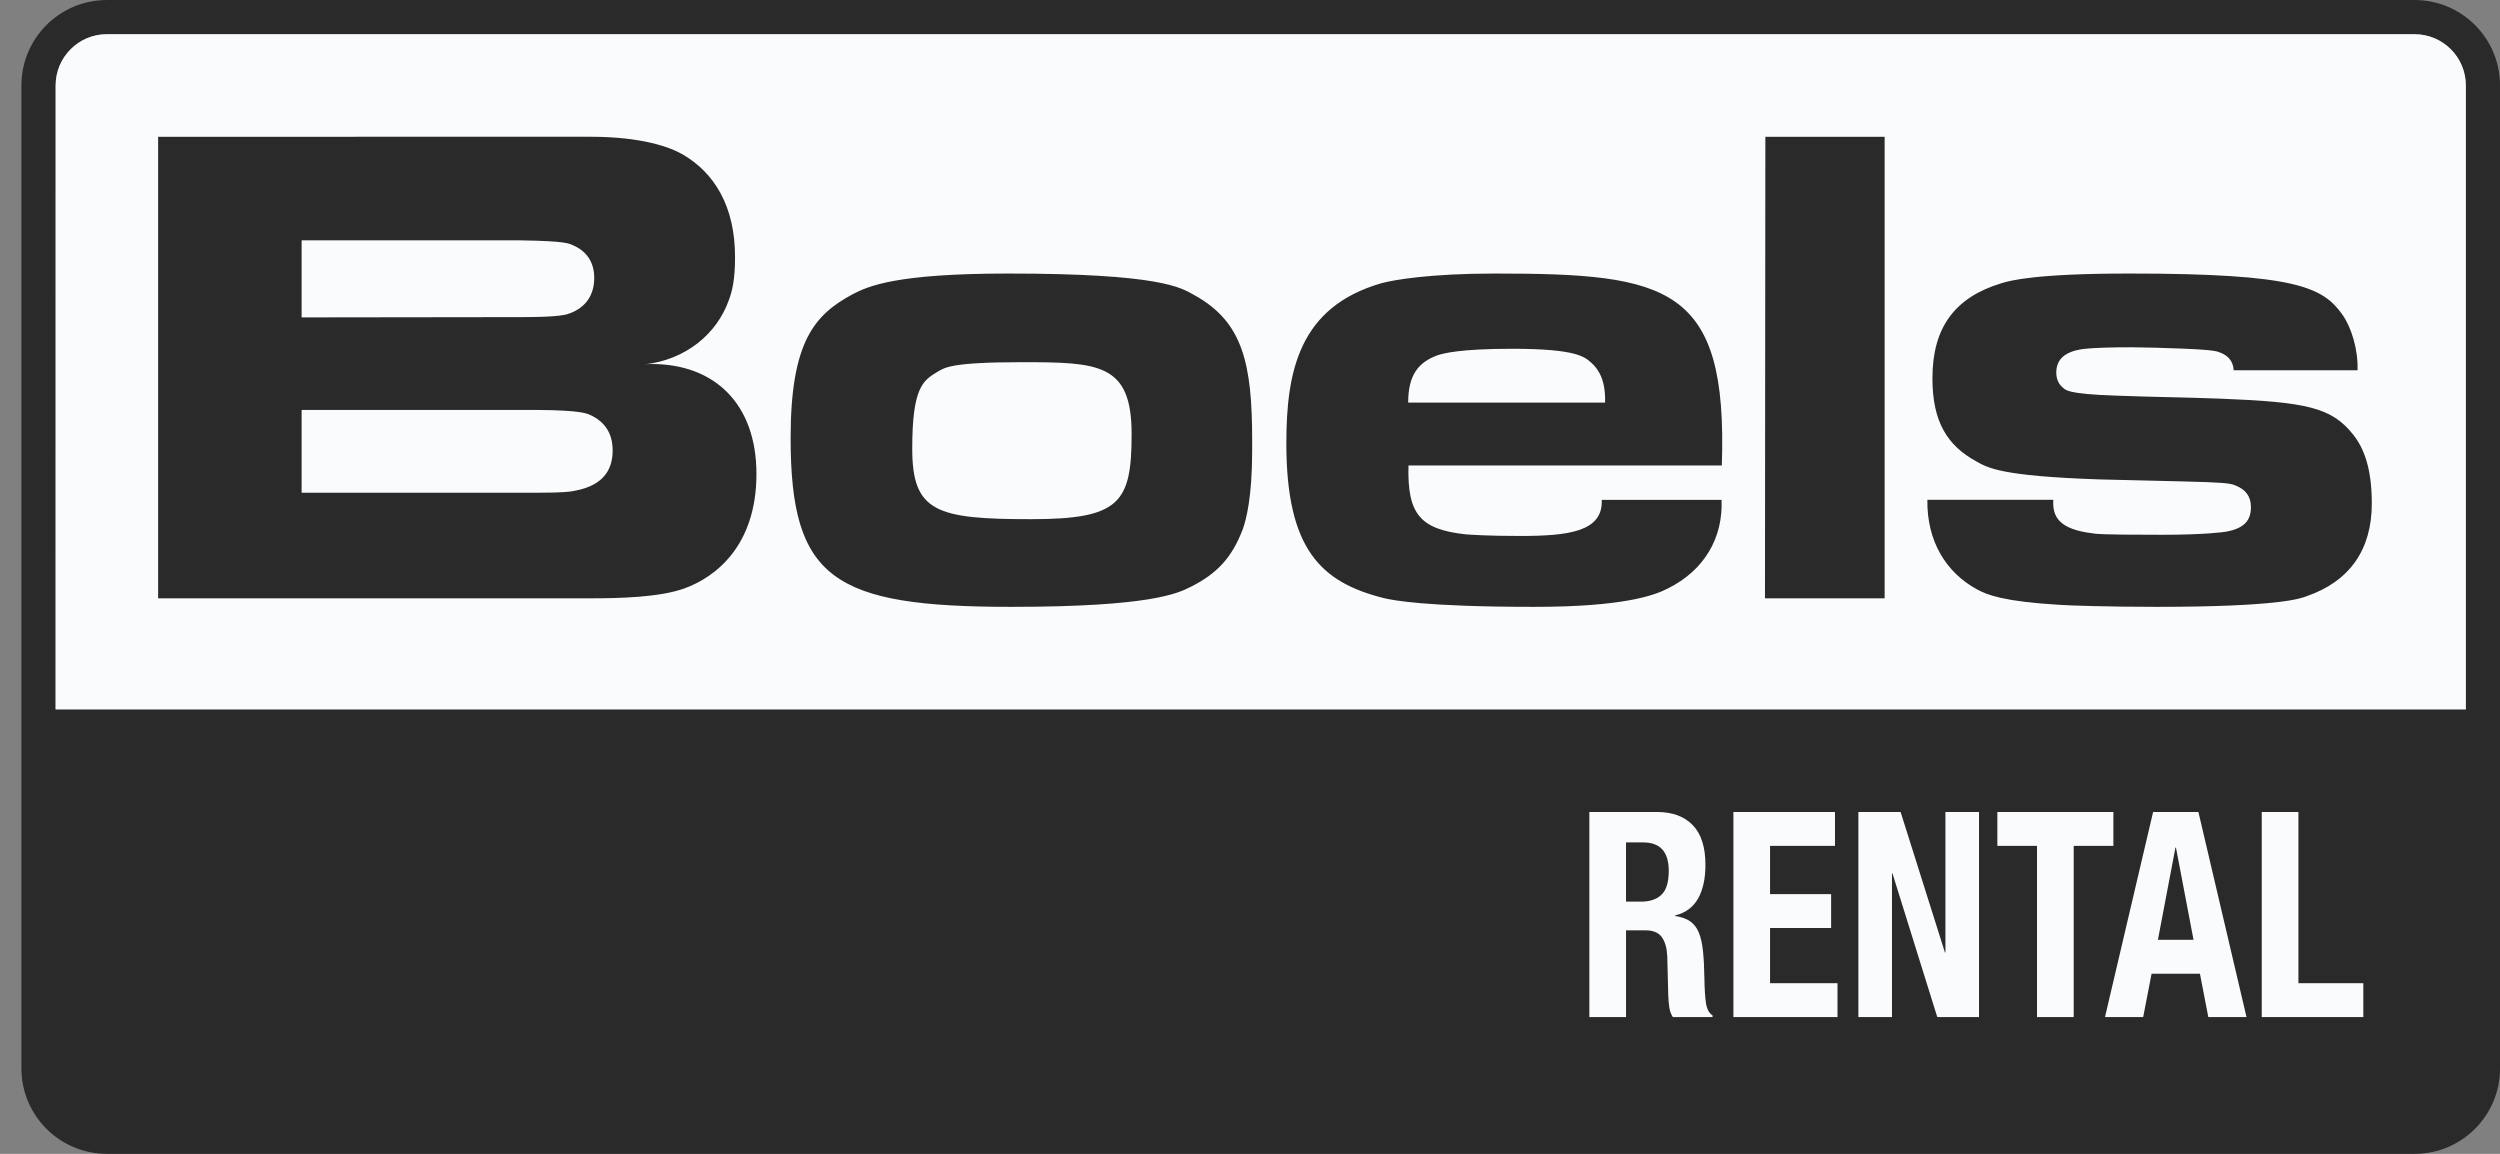
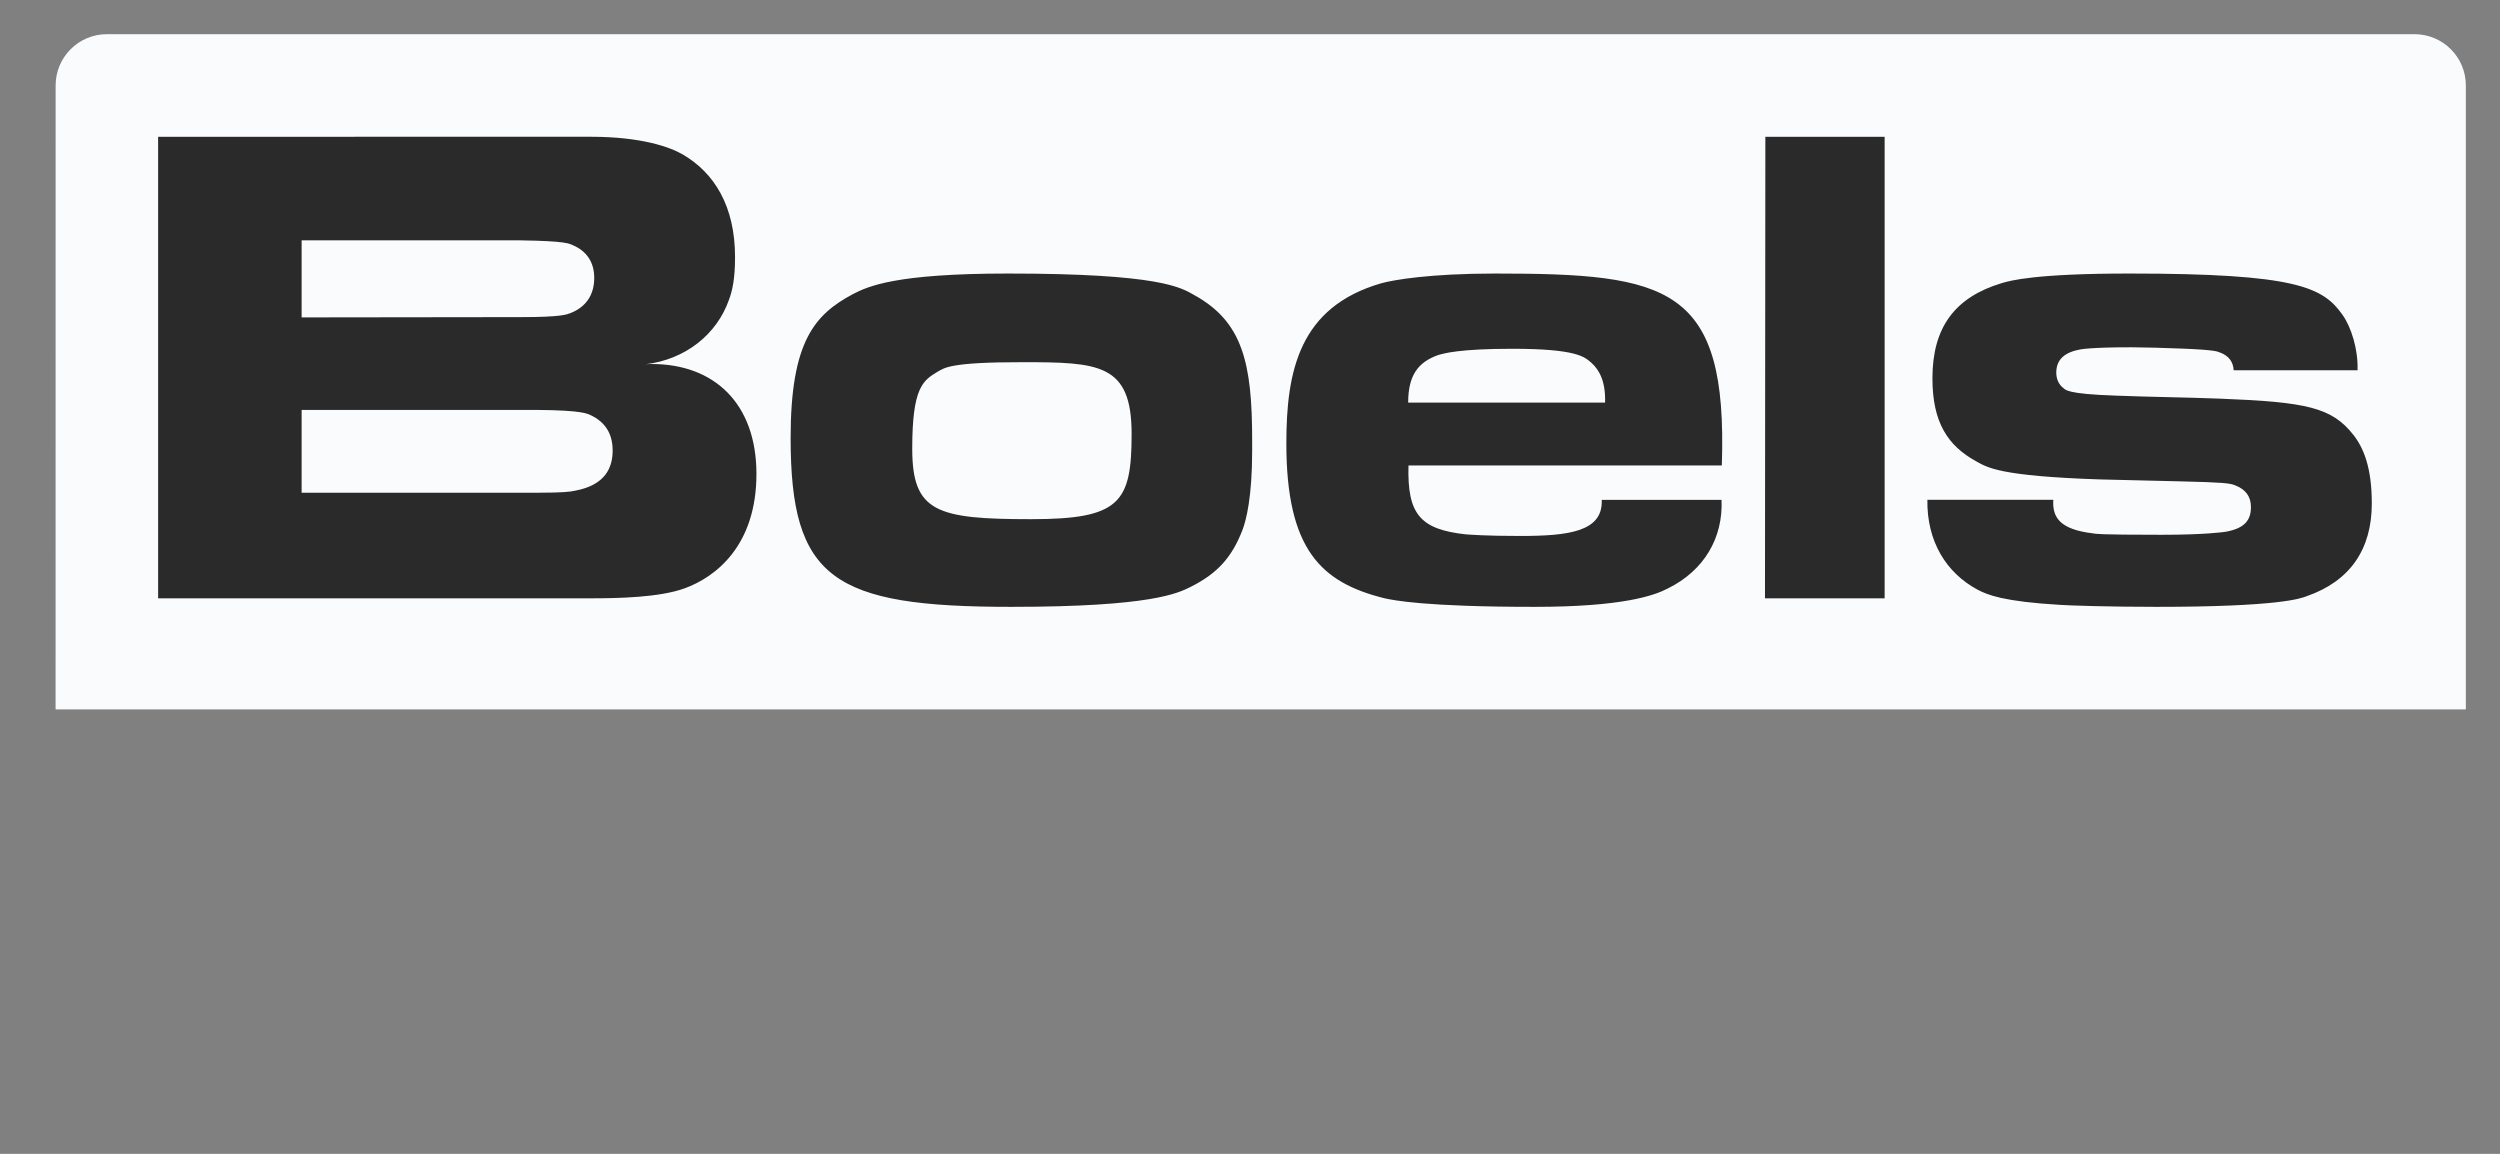
<svg xmlns="http://www.w3.org/2000/svg" width="104" height="48" viewBox="0 0 104 48" fill="none">
  <rect x="0" y="0" width="104" height="48" fill="#808080" stroke="none" />
-   <path d="M2.313 3.556C2.313 2.378 3.268 1.422 4.447 1.422L100.445 1.423C101.623 1.423 102.579 2.377 102.579 3.556V29.511H2.312L2.313 3.556ZM104.002 3.556C104.002 1.593 102.41 0.001 100.447 0.001L4.447 0V0.001C2.482 0.001 0.891 1.593 0.891 3.556V44.445C0.891 46.408 2.483 48 4.447 48H100.447C102.41 48 104.002 46.408 104.002 44.445V3.556Z" fill="#2A2A2A" />
-   <path d="M2.314 3.556C2.314 2.377 3.269 1.422 4.447 1.422H100.445V1.423C101.624 1.423 102.579 2.377 102.579 3.555V29.511H2.312L2.314 3.556Z" fill="#FAFBFC" />
+   <path d="M2.314 3.556C2.314 2.377 3.269 1.422 4.447 1.422H100.445C101.624 1.423 102.579 2.377 102.579 3.555V29.511H2.312L2.314 3.556Z" fill="#FAFBFC" />
  <path d="M6.578 5.69V24.89H24.596C25.712 24.89 27.426 24.856 28.472 24.478C29.782 24.004 31.468 22.693 31.468 19.717C31.468 16.789 29.716 15.143 27.114 15.143C27.017 15.143 26.933 15.143 26.835 15.156C28.519 14.961 29.826 13.902 30.327 12.465C30.467 12.089 30.578 11.601 30.578 10.694C30.578 8.575 29.716 7.195 28.407 6.428C27.851 6.108 26.669 5.689 24.568 5.689L6.578 5.69ZM73.439 5.69L73.423 24.89H78.401V5.69H73.439ZM12.548 9.999H21.661C23.58 10.027 23.677 10.138 23.816 10.194C24.415 10.445 24.72 10.918 24.72 11.56C24.72 12.271 24.374 12.773 23.733 13.024C23.58 13.079 23.385 13.192 21.673 13.192L12.548 13.204L12.548 9.999ZM41.931 11.379C37.264 11.379 36.117 11.905 35.475 12.238C33.896 13.085 32.89 14.195 32.89 18.216C32.89 24.081 34.652 25.245 42.071 25.245C47.898 25.245 49.001 24.677 49.532 24.414C50.636 23.86 51.252 23.193 51.699 22.015C51.839 21.626 52.09 20.698 52.09 18.742V18.326C52.09 15.109 51.7 13.389 49.687 12.279C49.129 11.96 48.261 11.379 41.931 11.379ZM62.194 11.379C59.486 11.379 57.966 11.644 57.463 11.783C54.044 12.771 53.512 15.44 53.512 18.445C53.512 22.867 54.963 24.23 57.574 24.883C57.937 24.967 59.262 25.245 63.84 25.245C67.511 25.245 68.822 24.773 69.38 24.481C70.902 23.73 71.684 22.366 71.616 20.795H66.632C66.688 22.116 65.264 22.296 63.24 22.296C61.802 22.296 61.161 22.241 60.966 22.228C59.081 22.019 58.538 21.393 58.593 19.363H71.628C71.879 11.894 69.409 11.379 62.194 11.379L62.194 11.379ZM88.582 11.379C84.685 11.379 83.622 11.67 83.263 11.781C81.342 12.363 80.389 13.599 80.389 15.737C80.389 17.57 81.024 18.541 82.213 19.193C82.669 19.443 83.152 19.805 87.352 19.944C88.485 19.971 89.632 19.998 90.765 20.026C92.437 20.067 92.769 20.096 92.989 20.193C93.418 20.36 93.639 20.651 93.639 21.095C93.639 21.637 93.377 21.982 92.589 22.121C92.493 22.136 91.719 22.247 89.922 22.247C87.214 22.247 87.173 22.205 87.09 22.191C85.652 22.025 85.376 21.498 85.417 20.791H80.179C80.152 22.525 80.968 23.829 82.253 24.523C82.668 24.745 83.331 25.024 85.707 25.163C86.067 25.19 87.766 25.245 89.7 25.245C94.799 25.245 95.711 24.898 95.96 24.801C97.757 24.177 98.667 22.857 98.667 20.942C98.667 19.443 98.323 18.625 97.895 18.083C96.997 16.945 95.946 16.723 92.355 16.584C90.917 16.528 89.48 16.515 88.043 16.459C85.928 16.39 85.928 16.208 85.832 16.139C85.652 16.001 85.541 15.779 85.541 15.501C85.541 15.043 85.79 14.697 86.44 14.558C86.537 14.53 86.951 14.447 88.678 14.447C89.106 14.447 90.156 14.474 90.779 14.502C92.174 14.557 92.243 14.627 92.327 14.655C92.728 14.793 92.906 15.07 92.92 15.403H98.074C98.102 14.529 97.812 13.614 97.452 13.101C96.636 11.948 95.545 11.379 88.581 11.379L88.582 11.379ZM62.905 14.509C65.613 14.509 65.921 14.856 66.186 15.078C66.535 15.384 66.799 15.872 66.771 16.748H58.58C58.58 15.608 58.998 15.064 59.822 14.772C60.059 14.702 60.701 14.509 62.905 14.509ZM42.504 15.067C45.718 15.067 47.075 15.123 47.075 18.049C47.075 20.906 46.6 21.598 42.896 21.598C38.942 21.598 37.949 21.294 37.949 18.659C37.949 16.122 38.396 15.83 38.996 15.469C39.29 15.303 39.499 15.067 42.503 15.067L42.504 15.067ZM12.548 17.053H22.342C24.22 17.068 24.429 17.207 24.582 17.276C25.166 17.556 25.486 18.029 25.486 18.74C25.486 19.424 25.208 20.177 23.914 20.415C23.733 20.457 23.413 20.497 22.397 20.497H12.548L12.548 17.053Z" fill="#2A2A2A" />
-   <path d="M66.117 33.779V42.311H67.643V38.702H68.457C68.774 38.702 69.001 38.799 69.135 38.989C69.269 39.181 69.343 39.443 69.358 39.777L69.4 41.415C69.406 41.582 69.421 41.744 69.442 41.899C69.463 42.055 69.513 42.191 69.591 42.311H71.242V42.24C71.102 42.153 71.011 41.988 70.972 41.749C70.933 41.51 70.91 41.164 70.903 40.71C70.897 40.256 70.877 39.874 70.844 39.563C70.812 39.253 70.754 38.995 70.67 38.792C70.586 38.589 70.465 38.434 70.31 38.326C70.155 38.219 69.946 38.145 69.686 38.105V38.081C70.116 37.977 70.434 37.744 70.639 37.381C70.844 37.018 70.946 36.551 70.946 35.977C70.946 35.236 70.769 34.686 70.416 34.323C70.063 33.96 69.57 33.779 68.934 33.779L66.117 33.779ZM72.11 33.779V42.311H76.44V40.9H73.634V38.606H76.175V37.196H73.634V35.188H76.335V33.779L72.11 33.779ZM77.308 33.779V42.311H78.706V36.336H78.727L80.591 42.311H82.327V33.779H80.93V39.622H80.909L79.065 33.779H77.308ZM83.09 33.779V35.188H84.74V42.311H86.266V35.188H87.916V33.779H83.09ZM89.569 33.779L87.567 42.311H89.156L89.506 40.506H91.517L91.866 42.311H93.455L91.454 33.779H89.569ZM94.089 33.779V42.311H98.314V40.902H95.614V33.779L94.089 33.779ZM67.642 35.045H68.362C69.067 35.045 69.42 35.44 69.42 36.228C69.42 36.691 69.323 37.019 69.124 37.214C68.927 37.409 68.644 37.507 68.278 37.507H67.642V35.045ZM90.499 35.259H90.52L91.251 39.097H89.769L90.499 35.259Z" fill="#FAFBFC" />
</svg>